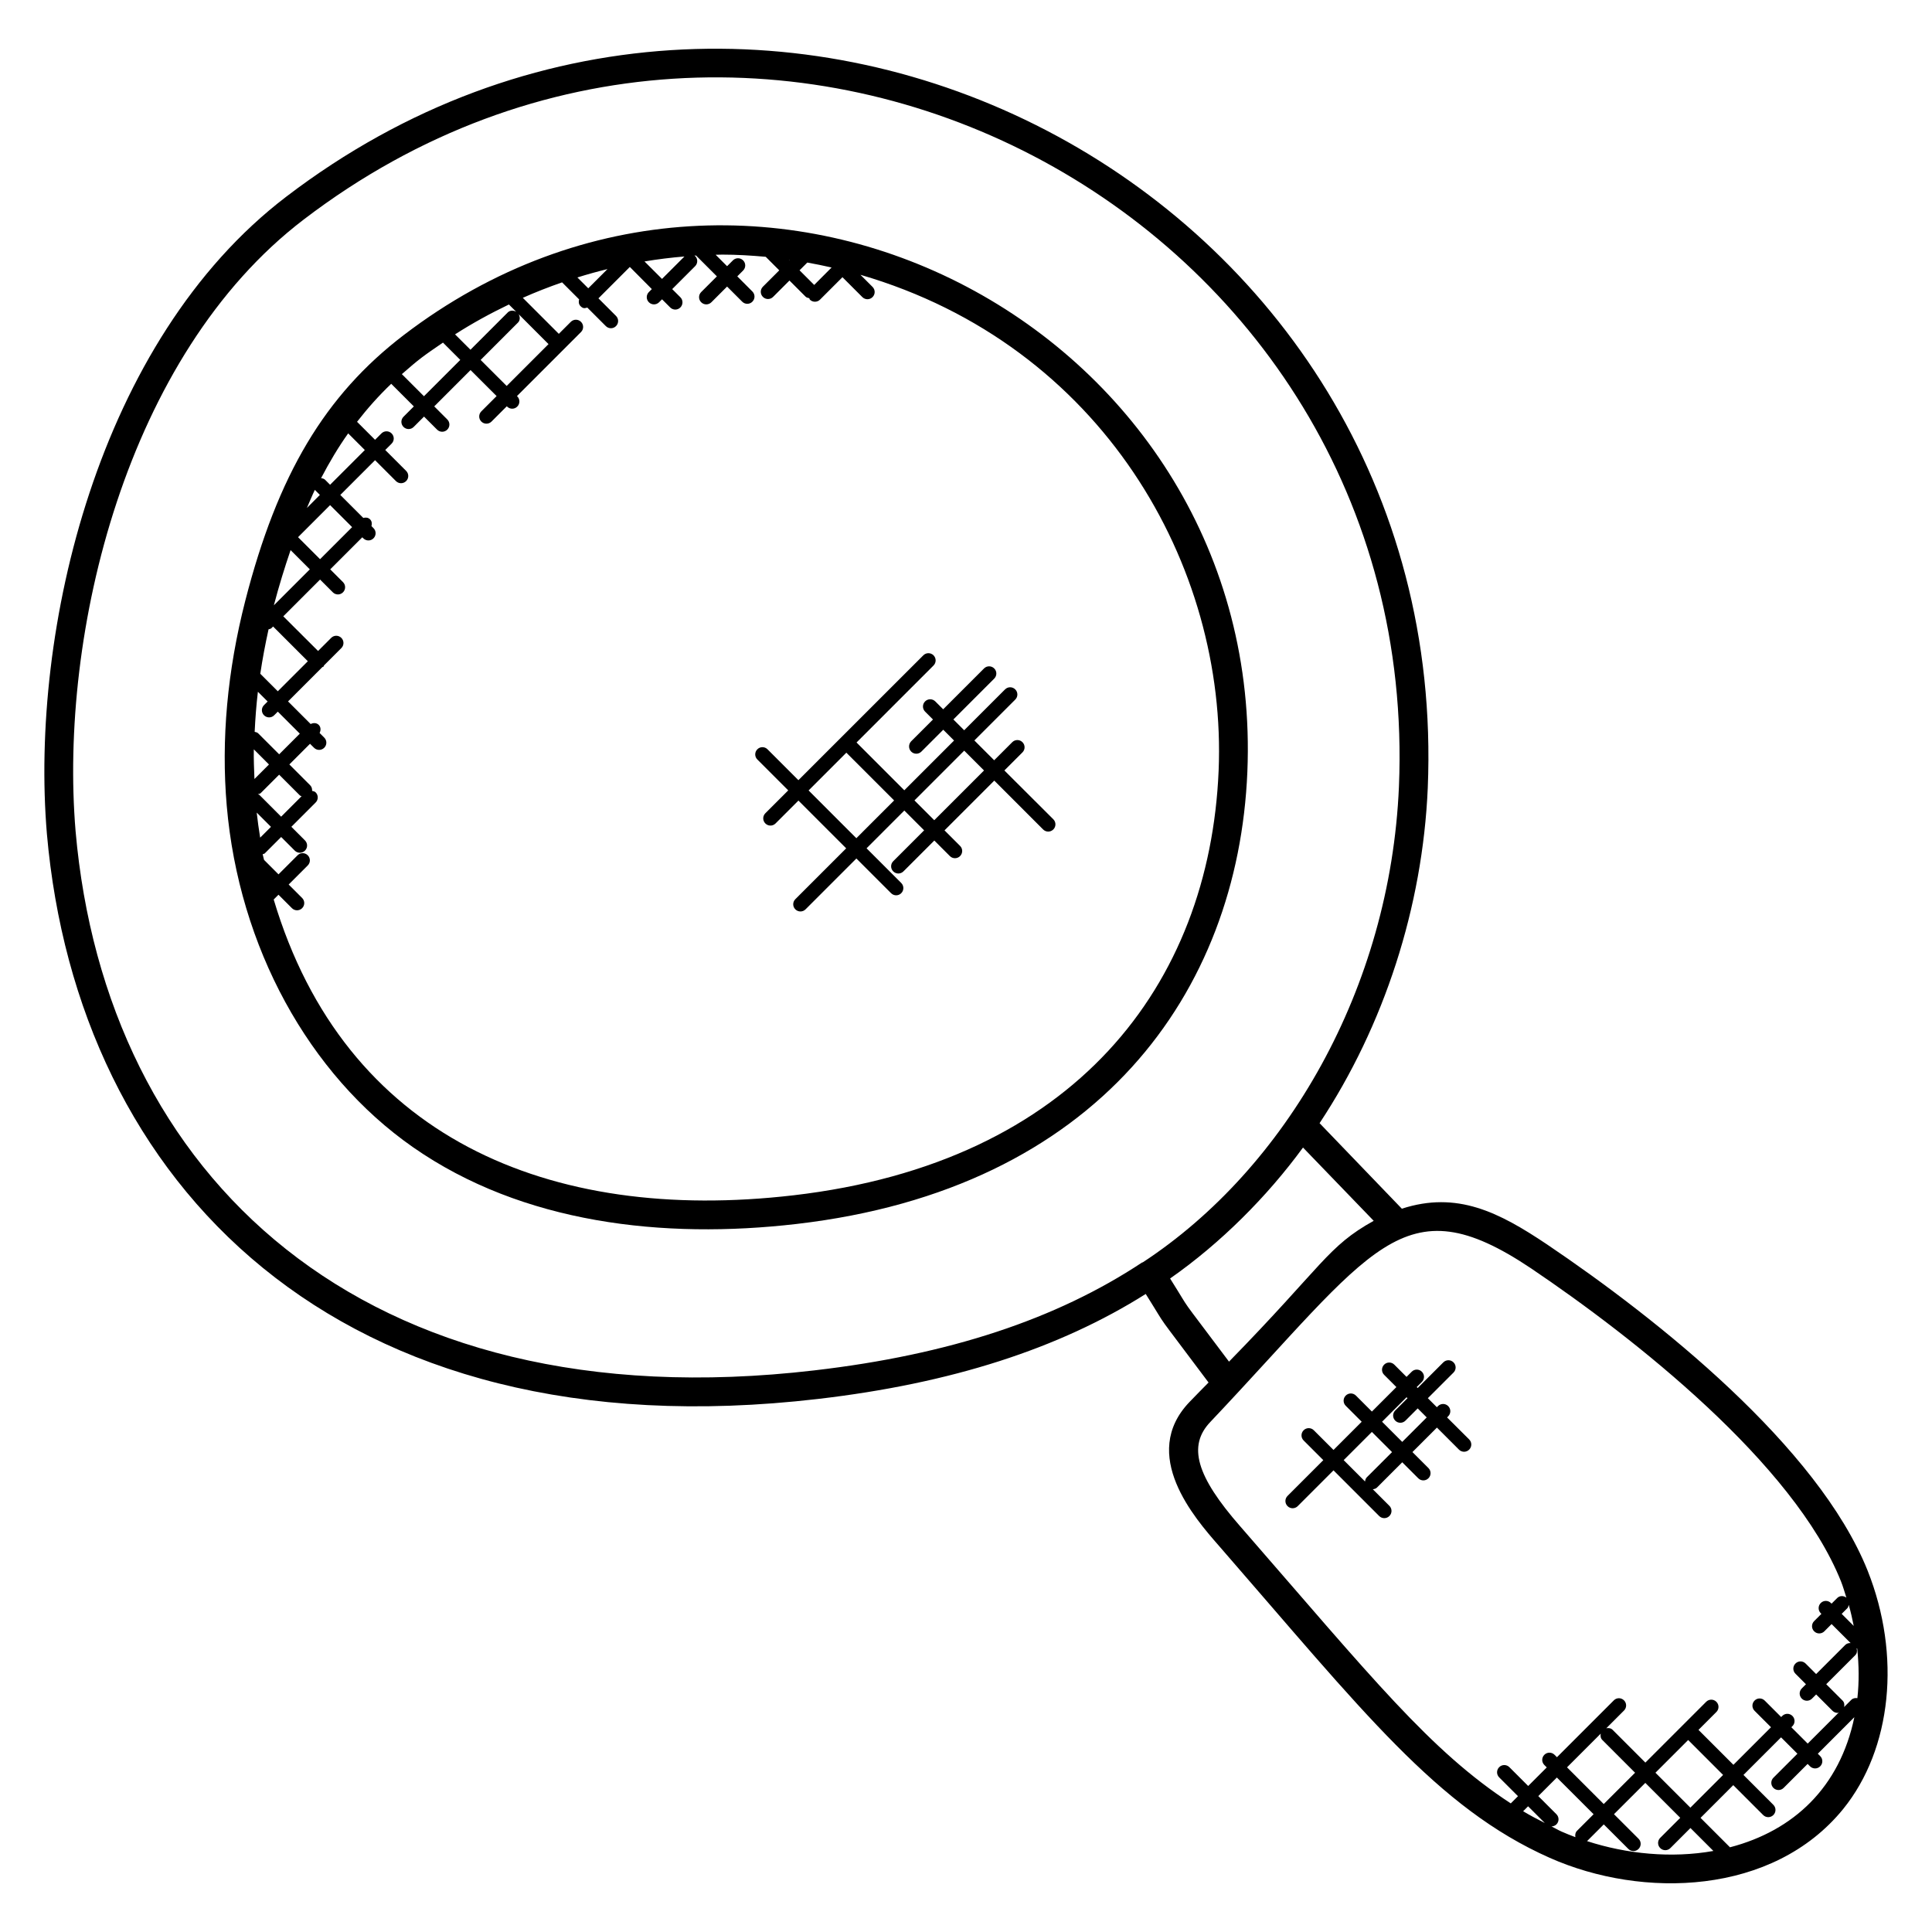
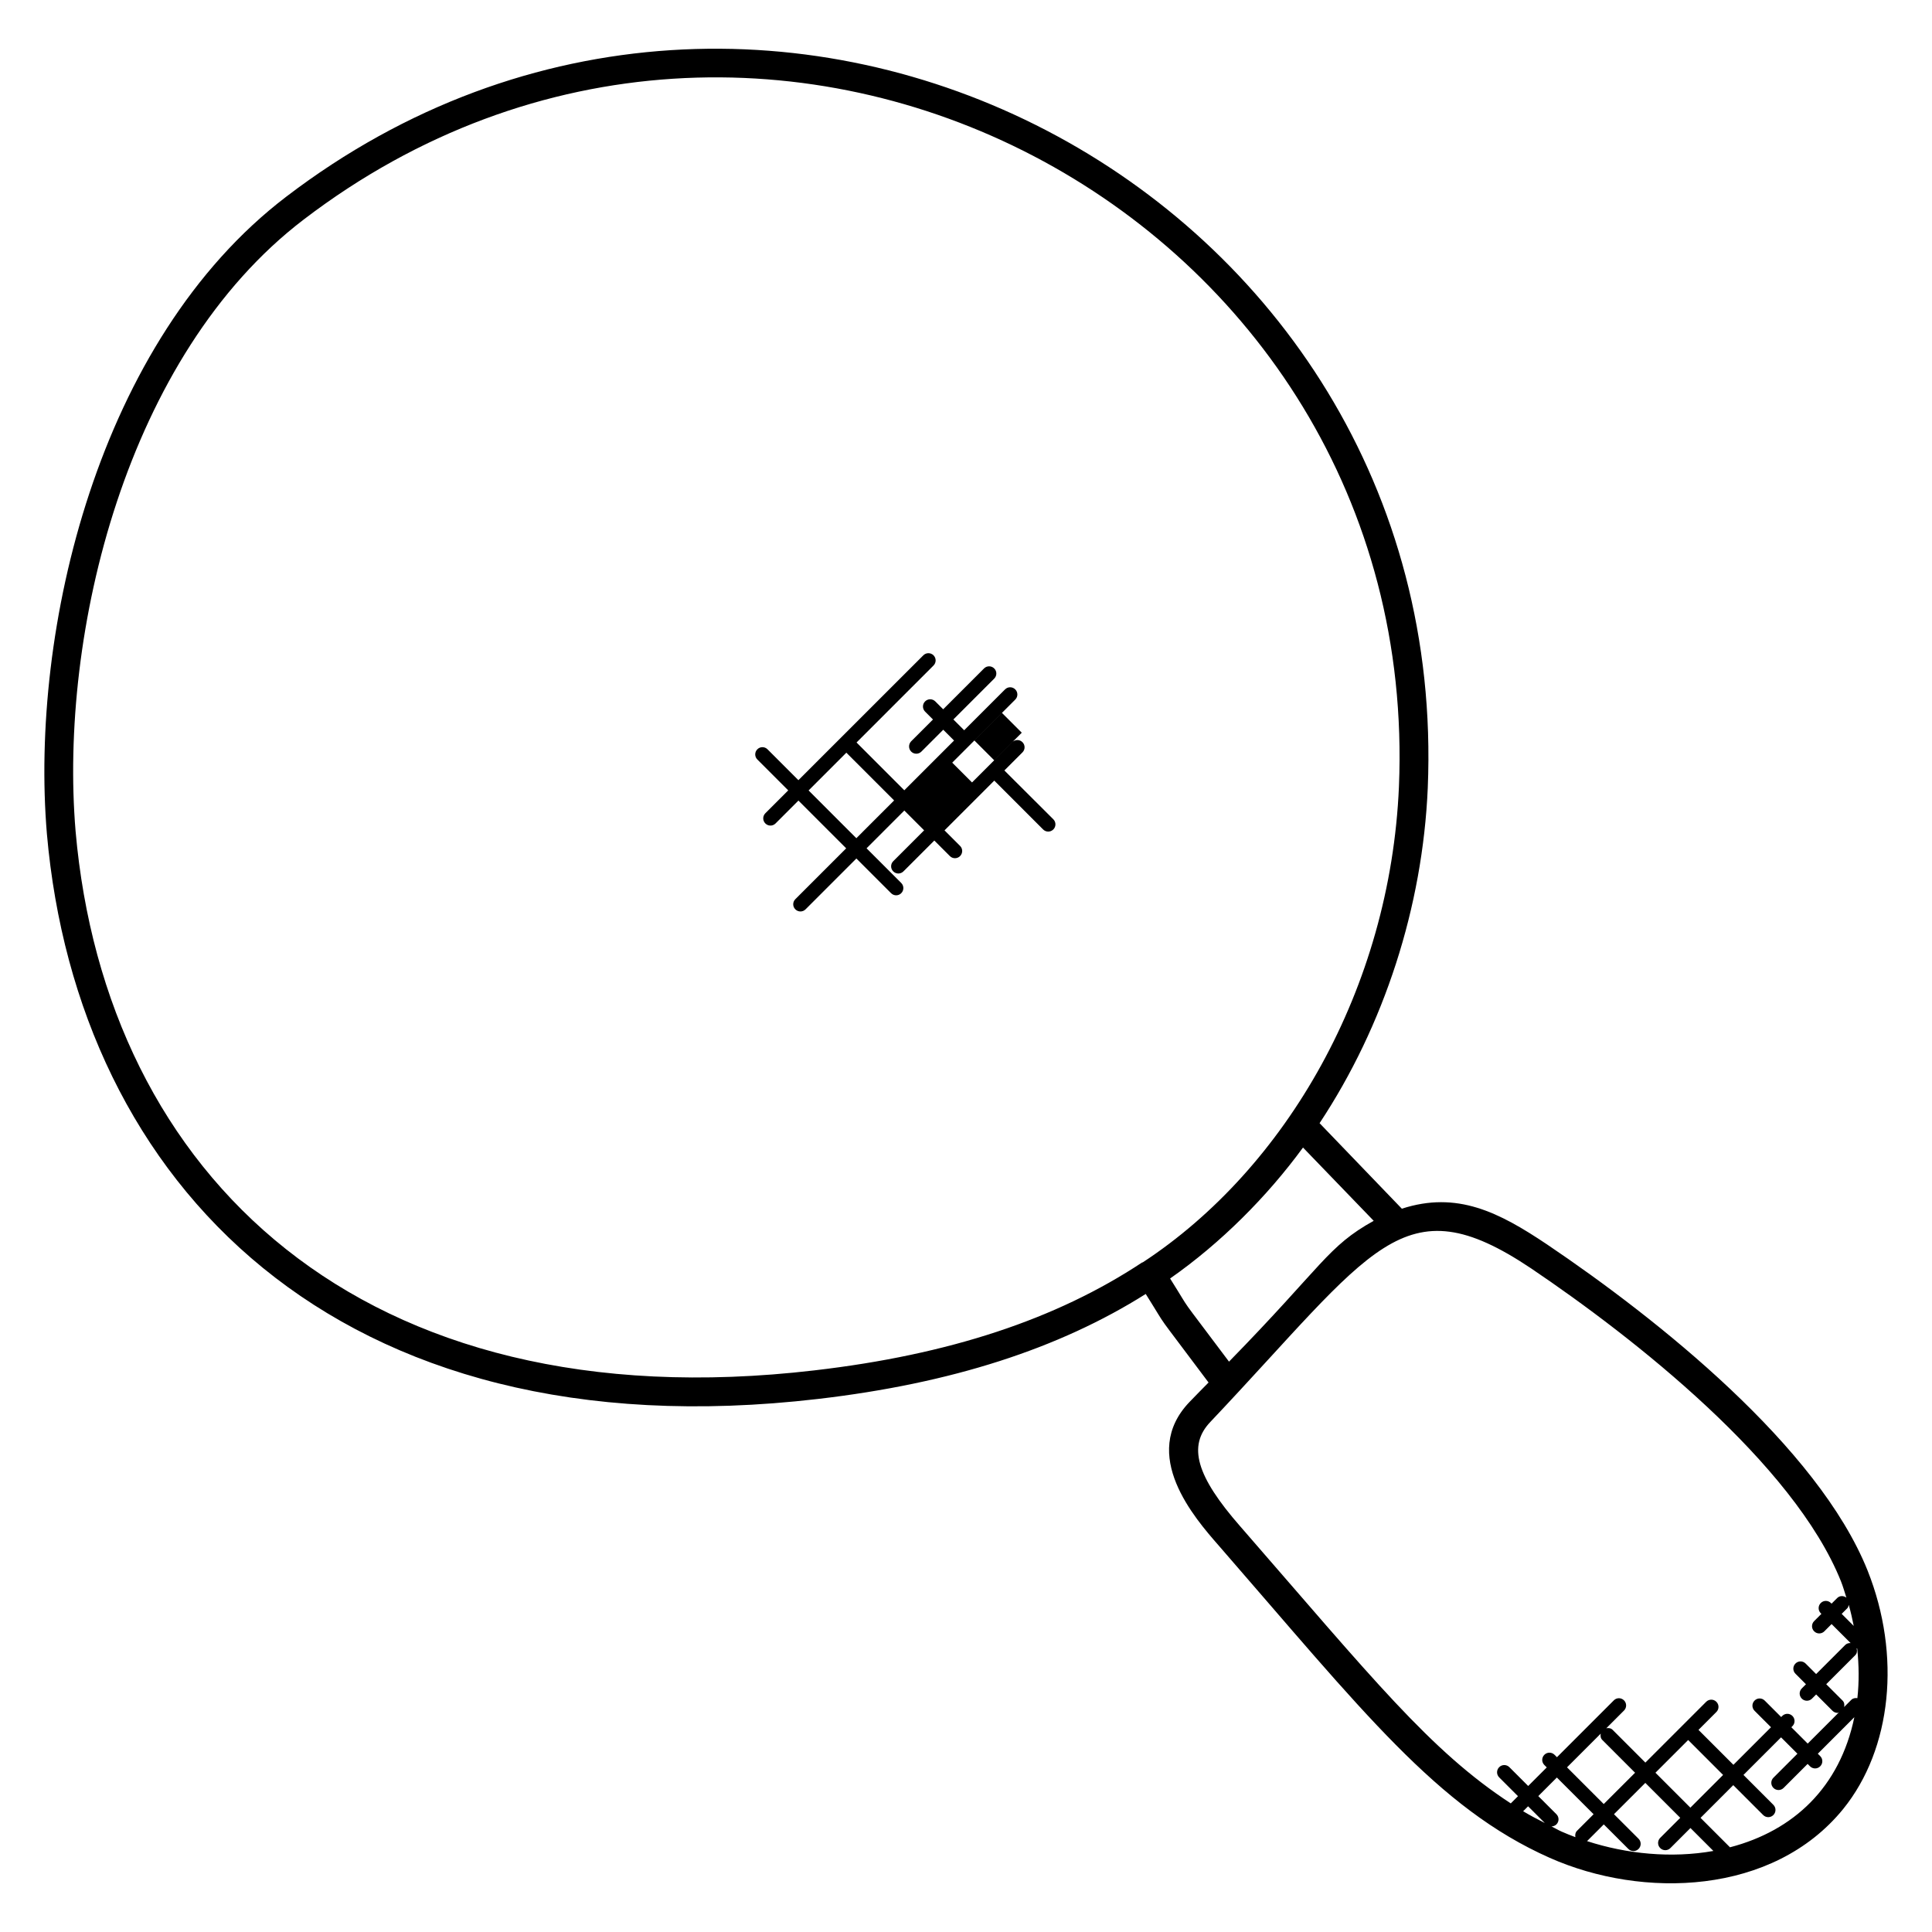
<svg xmlns="http://www.w3.org/2000/svg" fill="#000000" width="800px" height="800px" version="1.1" viewBox="144 144 512 512">
  <g>
-     <path d="m251 232.79c-20.863 15.945-33.426 37.008-42 70.418-4.762 18.578-6.418 36.863-4.91 54.336 3.215 37.328 21.664 71.152 49.352 90.473 29.031 20.25 66.367 24.441 101.67 20.344 79.953-9.273 117-61.488 119.45-119.76 4.856-115.96-128.58-188.37-223.56-115.81zm108.77-13.277-3.879-3.879 2.055-2.055c2.16 0.383 4.297 0.824 6.434 1.312zm-6.57-6.57-0.082-0.082c0.055 0.008 0.098 0.016 0.152 0.023zm-56.184 4.586c2.641-0.832 5.297-1.566 7.977-2.223l-5.098 5.098zm28.367-5.559-5.945 5.945-4.637-4.629c3.512-0.59 7.039-1.023 10.582-1.316zm-43.941 15.293 7.922 7.93-11.09 11.09-6.902-6.894 9.879-9.879c0.629-0.621 0.605-1.523 0.191-2.246zm-0.641-0.641c-0.727-0.414-1.625-0.434-2.246 0.184l-9.879 9.879-4.082-4.078c4.586-2.945 9.375-5.559 14.273-7.914zm-19.41 8.172 4.586 4.586-9.625 9.625-5.856-5.856c4.672-4.086 5.566-4.711 10.895-8.355zm-47.426 98.758c0.75 0.75 1.953 0.75 2.695 0l0.961-0.961 5.832 5.832-5.473 5.473-5.582-5.574c-0.25-0.25-0.586-0.297-0.91-0.375 0.168-3.519 0.434-7.055 0.855-10.625l2.582 2.582-0.961 0.961c-0.75 0.738-0.75 1.945 0 2.688zm-1.934 25.793 3.777 3.777-2.863 2.863c-0.348-2.207-0.676-4.414-0.914-6.641zm0.719-4.68c-0.113-0.113-0.289-0.098-0.426-0.176 0.266-0.09 0.566-0.105 0.777-0.32l4.871-4.871 5.519 5.519c0.121 0.121 0.297 0.098 0.434 0.184l-5.426 5.426zm-1.32-4.223c-0.105-2.609-0.215-5.215-0.168-7.863l4.016 4.016zm1.547-27.891c0.582-3.902 1.32-7.832 2.191-11.777 0.266-0.09 0.566-0.105 0.777-0.32l0.426-0.426 9.207 9.207-7.961 7.961zm8.031-32.766 5.098 5.098-9.527 9.527c1.363-5.211 2.859-10.02 4.43-14.625zm1.977-3.426 8.496-8.496 5.832 5.832-8.496 8.496zm2.344-7.742c0.703-1.609 1.375-3.281 2.113-4.816 0.016 0.016 0.008 0.031 0.016 0.047l1.312 1.312zm4.832-7.465c-0.297-0.297-0.688-0.383-1.07-0.441 2.207-4.223 4.574-8.207 7.176-11.863l4.414 4.414-9.207 9.207zm124.07 189.62c-64.809 7.535-118.93-15.457-137.7-78.395l1.266-1.266 3.566 3.566c0.75 0.75 1.953 0.75 2.703 0s0.75-1.953 0-2.703l-3.566-3.566 5.055-5.055c0.75-0.75 0.75-1.953 0-2.695-0.75-0.75-1.953-0.75-2.695 0l-5.055 5.055-3.832-3.836c-0.105-0.504-0.266-0.984-0.367-1.496 0.184-0.09 0.406-0.078 0.566-0.23l4.336-4.336 3.609 3.609c0.75 0.75 1.953 0.75 2.703 0s0.75-1.953 0-2.703l-3.609-3.609 6.434-6.434c0.75-0.75 0.75-1.953 0-2.695-0.258-0.258-0.609-0.312-0.938-0.391 0.039-0.535-0.098-1.07-0.504-1.48l-5.519-5.527 5.473-5.473 1.062 1.055c0.75 0.75 1.953 0.75 2.703 0s0.75-1.953 0-2.695l-1.223-1.223c0.344-0.711 0.359-1.551-0.23-2.144-0.594-0.586-1.426-0.582-2.144-0.23l-5.992-5.992 9.098-9.098c0.09-0.062 0.223-0.047 0.305-0.129 0.082-0.082 0.062-0.207 0.121-0.305l4.602-4.602c0.75-0.75 0.75-1.953 0-2.703s-1.953-0.75-2.695 0l-3.473 3.473-9.215-9.188 9.742-9.742 3.383 3.383c0.75 0.75 1.953 0.75 2.695 0 0.75-0.75 0.75-1.953 0-2.703l-3.383-3.383 8.496-8.496 0.273 0.273c0.75 0.75 1.953 0.75 2.695 0 0.75-0.75 0.75-1.953 0-2.703l-0.535-0.535c0.168-0.633 0.121-1.297-0.375-1.793s-1.16-0.543-1.793-0.375l-6.09-6.09 9.207-9.207 5.535 5.535c0.75 0.75 1.953 0.75 2.703 0s0.75-1.953 0-2.703l-5.535-5.535 1.688-1.688c0.75-0.75 0.75-1.953 0-2.703s-1.953-0.75-2.703 0l-1.688 1.688-4.769-4.769c2.785-3.586 5.785-6.953 9.055-10.07l5.992 5.992-2.734 2.734c-0.75 0.75-0.75 1.953 0 2.703s1.953 0.75 2.695 0l2.742-2.742 3.457 3.457c0.75 0.75 1.953 0.75 2.703 0s0.75-1.953 0-2.703l-3.457-3.457 9.625-9.625 6.902 6.894-4.047 4.047c-0.75 0.75-0.75 1.953 0 2.703s1.953 0.75 2.703 0l4.047-4.047 0.078 0.078c0.75 0.75 1.953 0.75 2.695 0 0.75-0.75 0.75-1.953 0-2.703l-0.078-0.078 16.969-16.969c0.75-0.75 0.75-1.953 0-2.703s-1.953-0.75-2.703 0l-3.176 3.176-9.543-9.543c3.414-1.52 6.894-2.871 10.41-4.098l4.512 4.512c-0.168 0.633-0.121 1.297 0.375 1.793 0.727 0.727 1.152 0.543 1.793 0.375l4.914 4.914c0.75 0.75 1.953 0.75 2.695 0 0.75-0.75 0.75-1.953 0-2.703l-4.656-4.656 8.32-8.32 5.832 5.871-0.785 0.785c-0.75 0.75-0.75 1.953 0 2.703s1.953 0.75 2.703 0l0.785-0.785 2.16 2.16c0.75 0.75 1.953 0.75 2.695 0 0.75-0.75 0.75-1.953 0-2.703l-2.16-2.16 6.07-6.07c0.75-0.75 0.75-1.953 0-2.695-0.062-0.062-0.16-0.047-0.23-0.098 0.16-0.008 0.312-0.031 0.473-0.039l5.527 5.527-4.16 4.16c-0.75 0.75-0.75 1.953 0 2.703s1.953 0.75 2.703 0l4.16-4.16 4.008 4.008c0.75 0.75 1.953 0.75 2.695 0 0.75-0.75 0.75-1.953 0-2.703l-4-4.008 1.543-1.543c0.75-0.75 0.75-1.953 0-2.695-0.75-0.75-1.953-0.75-2.703 0l-1.543 1.543-3.031-3.031c0.594-0.008 1.191-0.039 1.785-0.039 3.832 0 7.664 0.238 11.488 0.582l3.586 3.586-4.336 4.336c-0.75 0.75-0.75 1.953 0 2.703s1.953 0.75 2.703 0l4.336-4.336 4.273 4.273c0.266 0.266 0.625 0.328 0.977 0.406 0.078 0.113 0.055 0.266 0.152 0.375 0.75 0.75 1.953 0.75 2.703 0l5.938-5.938 5.273 5.273c0.75 0.75 1.953 0.75 2.703 0s0.75-1.953 0-2.703l-3.207-3.207c64.082 18.656 97.203 77.16 94.922 131.45-2.398 56.504-37.941 103.82-112.72 112.5z" />
    <path d="m553.99 473.79c-12.785-8.566-23.848-14.215-38.488-9.473-6.008-6.273-13.848-14.375-21.801-22.664 17.113-25.871 27.312-57.258 28.672-88.855 6.578-158.46-175.2-253.93-302.52-156.67-49.914 38.066-67.953 114.88-63.426 168.85 8.07 92.152 76.48 164.68 204.32 149.76 35.336-4.106 63.875-13.32 86.883-27.824 6.711 10.68 1.137 2.711 16.648 23.465-0.984 1-4.168 4.223-5.062 5.176-13.344 13.938 1.434 30.809 7.734 38.008 38.129 43.816 57.871 69.52 87.73 82.777 24.648 10.945 59.207 9.902 77.785-12.938 12.879-15.914 15.418-40.719 6.465-63.191-13.156-32.84-55.621-66.641-84.949-86.426zm80.617 120.69-1.895 1.895c0.129-0.609 0.062-1.238-0.414-1.711l-4.328-4.328 7.688-7.688c0.504-0.504 0.543-1.176 0.367-1.816 0.055 0.031 0.105 0.039 0.16 0.07 0.465 4.465 0.512 8.879 0.039 13.129-0.586-0.086-1.176 0.008-1.617 0.449zm-0.672-25.176c0.543 1.863 0.945 3.719 1.32 5.578l-3.191-3.191 1.496-1.496c0.254-0.242 0.293-0.578 0.375-0.891zm-274.06-62.145c-120.38 14.062-187.88-52.105-195.84-142.84-4.398-52.457 13.367-126.22 60.449-162.14 122.43-93.523 296.56-1.48 290.25 150.29-2.289 53.387-29.84 101.14-67.953 126.11l-0.055-0.047c-22.836 15.121-51.246 24.488-86.848 28.625zm94.211-24.344c13.391-9.352 25.727-21.711 35.223-34.703 4.703 4.894 14 14.527 18.734 19.418-12.281 6.816-13.359 11.77-38.344 37.32-14.59-19.484-9.086-11.668-15.613-22.035zm18.625 65.727c-11.703-13.359-14.008-21.391-7.945-27.727 43.234-45.688 50.883-63.52 84.969-40.695 27.352 18.449 69.602 51.68 82.129 82.914 0.574 1.434 0.977 2.902 1.449 4.352-0.75-0.543-1.762-0.566-2.434 0.105l-1.496 1.496-0.168-0.168c-0.75-0.75-1.953-0.75-2.695 0-0.75 0.75-0.75 1.953 0 2.703l0.168 0.168-1.922 1.922c-0.75 0.75-0.75 1.953 0 2.703s1.953 0.75 2.703 0l1.922-1.922 5.039 5.039c-0.527-0.031-1.055 0.113-1.449 0.52l-7.688 7.688-2.785-2.785c-0.75-0.75-1.953-0.75-2.695 0-0.75 0.75-0.75 1.953 0 2.695l2.785 2.793-1.105 1.105c-0.75 0.75-0.75 1.953 0 2.703s1.953 0.75 2.703 0l1.105-1.105 4.328 4.328c0.375 0.375 0.863 0.559 1.352 0.559 0.129 0 0.238-0.121 0.367-0.152l-8.289 8.289-4.336-4.336 0.289-0.289c0.75-0.75 0.75-1.953 0-2.703s-1.953-0.75-2.695 0l-0.289 0.289-4.359-4.359c-0.75-0.75-1.953-0.75-2.695 0-0.75 0.75-0.75 1.953 0 2.703l4.359 4.359-9.961 9.961-9.258-9.258 4.742-4.742c0.75-0.75 0.75-1.953 0-2.703s-1.953-0.75-2.703 0l-16.113 16.113-8.68-8.68c-0.465-0.465-1.082-0.535-1.68-0.418l4.695-4.695c0.75-0.75 0.75-1.953 0-2.703s-1.953-0.75-2.695 0l-15.07 15.07-0.641-0.641c-0.75-0.75-1.953-0.75-2.703 0s-0.75 1.953 0 2.703l0.641 0.641-4.922 4.922-4.984-4.984c-0.75-0.75-1.953-0.75-2.703 0s-0.75 1.953 0 2.703l4.984 4.984-1.91 1.91c-21.348-13.926-36.629-33.125-71.66-73.375zm118.67 56.578 9.258 9.258-8.672 8.672-9.258-9.258zm-22.75-0.008 8.68 8.68-8.305 8.297-9.727-9.727 8.93-8.93c-0.113 0.605-0.043 1.215 0.422 1.68zm-19.672 17.574 4.434 4.434c-1.945-0.992-3.879-2-5.746-3.121zm6.207 5.336c0.465-0.016 0.938-0.184 1.297-0.535 0.75-0.75 0.75-1.953 0-2.703l-4.801-4.801 4.922-4.922 9.734 9.727-4.398 4.398c-0.465 0.465-0.535 1.078-0.426 1.68-1.25-0.473-2.496-0.961-3.703-1.496-0.898-0.402-1.738-0.922-2.625-1.348zm9.391 3.883c0.016-0.016 0.047-0.008 0.062-0.023l4.398-4.398 6.512 6.504c0.75 0.75 1.953 0.75 2.703 0s0.75-1.953 0-2.703l-6.512-6.504 8.305-8.297 9.258 9.258-5.312 5.312c-0.75 0.75-0.75 1.953 0 2.703s1.953 0.75 2.703 0l5.312-5.312 6.078 6.078c-11.09 1.973-22.945 0.82-33.508-2.617zm37.906 1.648-7.801-7.801 8.672-8.672 7.922 7.922c0.75 0.75 1.953 0.75 2.703 0s0.75-1.953 0-2.703l-7.922-7.922 9.961-9.961 4.336 4.336-6.359 6.359c-0.75 0.75-0.75 1.953 0 2.703s1.953 0.75 2.703 0l6.359-6.359 0.633 0.633c0.75 0.75 1.953 0.75 2.703 0s0.75-1.953 0-2.703l-0.633-0.633 9.68-9.68c-3.852 18.566-16.07 30.07-32.957 34.48z" />
-     <path d="m410.17 348.18 4.793-4.793c0.75-0.75 0.75-1.953 0-2.703s-1.953-0.75-2.703 0l-4.793 4.793-5.246-5.246 10.832-10.832c0.75-0.75 0.75-1.953 0-2.703s-1.953-0.75-2.703 0l-10.832 10.832-2.863-2.863 10.824-10.824c0.75-0.75 0.75-1.953 0-2.695-0.75-0.75-1.953-0.75-2.703 0l-10.824 10.824-2.09-2.09c-0.75-0.75-1.953-0.75-2.703 0s-0.75 1.953 0 2.703l2.09 2.09-5.793 5.793c-0.723 0.762-0.723 1.965 0.02 2.715 0.75 0.75 1.953 0.75 2.703 0l5.793-5.793 2.863 2.863-13.184 13.184-12.656-12.668 20.398-20.398c0.75-0.75 0.75-1.953 0-2.703s-1.953-0.75-2.703 0l-21.746 21.738-11.359 11.352-8.184-8.184c-0.75-0.75-1.953-0.75-2.695 0-0.75 0.75-0.75 1.953 0 2.703l8.184 8.184-6.062 6.062c-0.75 0.75-0.75 1.953 0 2.703s1.953 0.75 2.703 0l6.062-6.062 12.656 12.656-13.473 13.473c-0.75 0.75-0.75 1.953 0 2.695 0.75 0.75 1.953 0.75 2.703 0l13.473-13.473 9.191 9.191c0.75 0.75 1.953 0.75 2.695 0 0.75-0.75 0.75-1.953 0-2.703l-9.191-9.191 10.008-10.008 5.246 5.246-8.184 8.184c-0.75 0.75-0.75 1.953 0 2.695 0.75 0.75 1.953 0.75 2.703 0l8.184-8.176 4.121 4.121c0.75 0.75 1.953 0.75 2.703 0s0.75-1.953 0-2.695l-4.121-4.121 13.184-13.184 12.945 12.945c0.75 0.75 1.953 0.75 2.703 0s0.75-1.953 0-2.703zm-39.23 17.953-12.656-12.656 10.008-10.008 12.656 12.656zm20.648-4.769-5.246-5.246 13.184-13.184 5.246 5.246z" />
-     <path d="m527.49 519.63 0.297-0.297c0.75-0.75 0.75-1.953 0-2.703s-1.953-0.75-2.703 0l-0.297 0.297-2.391-2.391 6.801-6.793c0.75-0.75 0.75-1.953 0-2.703s-1.953-0.75-2.703 0l-6.801 6.801-0.25-0.25 1.367-1.367c0.75-0.75 0.75-1.953 0-2.703s-1.953-0.75-2.695 0l-1.367 1.367-3.242-3.242c-0.75-0.75-1.953-0.75-2.695 0-0.75 0.75-0.75 1.953 0 2.695l3.246 3.246-6.488 6.488-4.231-4.231c-0.75-0.75-1.953-0.75-2.703 0s-0.75 1.953 0 2.703l4.231 4.231-7.473 7.473-5.215-5.215c-0.75-0.75-1.953-0.75-2.703 0s-0.75 1.953 0 2.703l5.215 5.215-9.48 9.48c-0.75 0.75-0.75 1.953 0 2.703s1.953 0.75 2.703 0l9.48-9.48 12.105 12.105c0.75 0.75 1.953 0.75 2.703 0s0.75-1.953 0-2.703l-4.391-4.391c0.398-0.055 0.801-0.152 1.105-0.457l6.695-6.695 4.238 4.238c0.75 0.75 1.953 0.75 2.703 0s0.75-1.953 0-2.703l-4.238-4.238 6.488-6.488 5.84 5.84c0.75 0.75 1.953 0.75 2.703 0s0.75-1.953 0-2.703zm-21.281 15.879c-0.305 0.305-0.406 0.711-0.457 1.105l-5.664-5.664 7.473-7.473 5.344 5.344zm9.398-9.391-5.344-5.344 6.488-6.488 0.25 0.25-3.246 3.246c-0.75 0.75-0.75 1.953 0 2.703s1.953 0.75 2.703 0l3.246-3.246 2.391 2.391z" />
+     <path d="m410.17 348.18 4.793-4.793c0.75-0.75 0.75-1.953 0-2.703s-1.953-0.75-2.703 0l-4.793 4.793-5.246-5.246 10.832-10.832c0.75-0.75 0.75-1.953 0-2.703s-1.953-0.75-2.703 0l-10.832 10.832-2.863-2.863 10.824-10.824c0.75-0.75 0.75-1.953 0-2.695-0.75-0.75-1.953-0.75-2.703 0l-10.824 10.824-2.09-2.09c-0.75-0.75-1.953-0.75-2.703 0s-0.75 1.953 0 2.703l2.09 2.09-5.793 5.793c-0.723 0.762-0.723 1.965 0.02 2.715 0.75 0.75 1.953 0.75 2.703 0l5.793-5.793 2.863 2.863-13.184 13.184-12.656-12.668 20.398-20.398c0.75-0.75 0.75-1.953 0-2.703s-1.953-0.75-2.703 0l-21.746 21.738-11.359 11.352-8.184-8.184c-0.75-0.75-1.953-0.75-2.695 0-0.75 0.75-0.75 1.953 0 2.703l8.184 8.184-6.062 6.062c-0.75 0.75-0.75 1.953 0 2.703s1.953 0.75 2.703 0l6.062-6.062 12.656 12.656-13.473 13.473c-0.75 0.75-0.75 1.953 0 2.695 0.75 0.75 1.953 0.75 2.703 0l13.473-13.473 9.191 9.191c0.75 0.75 1.953 0.75 2.695 0 0.75-0.75 0.75-1.953 0-2.703l-9.191-9.191 10.008-10.008 5.246 5.246-8.184 8.184c-0.75 0.75-0.75 1.953 0 2.695 0.75 0.75 1.953 0.75 2.703 0l8.184-8.176 4.121 4.121c0.75 0.75 1.953 0.75 2.703 0s0.75-1.953 0-2.695l-4.121-4.121 13.184-13.184 12.945 12.945c0.75 0.75 1.953 0.75 2.703 0s0.75-1.953 0-2.703zm-39.23 17.953-12.656-12.656 10.008-10.008 12.656 12.656m20.648-4.769-5.246-5.246 13.184-13.184 5.246 5.246z" />
  </g>
</svg>